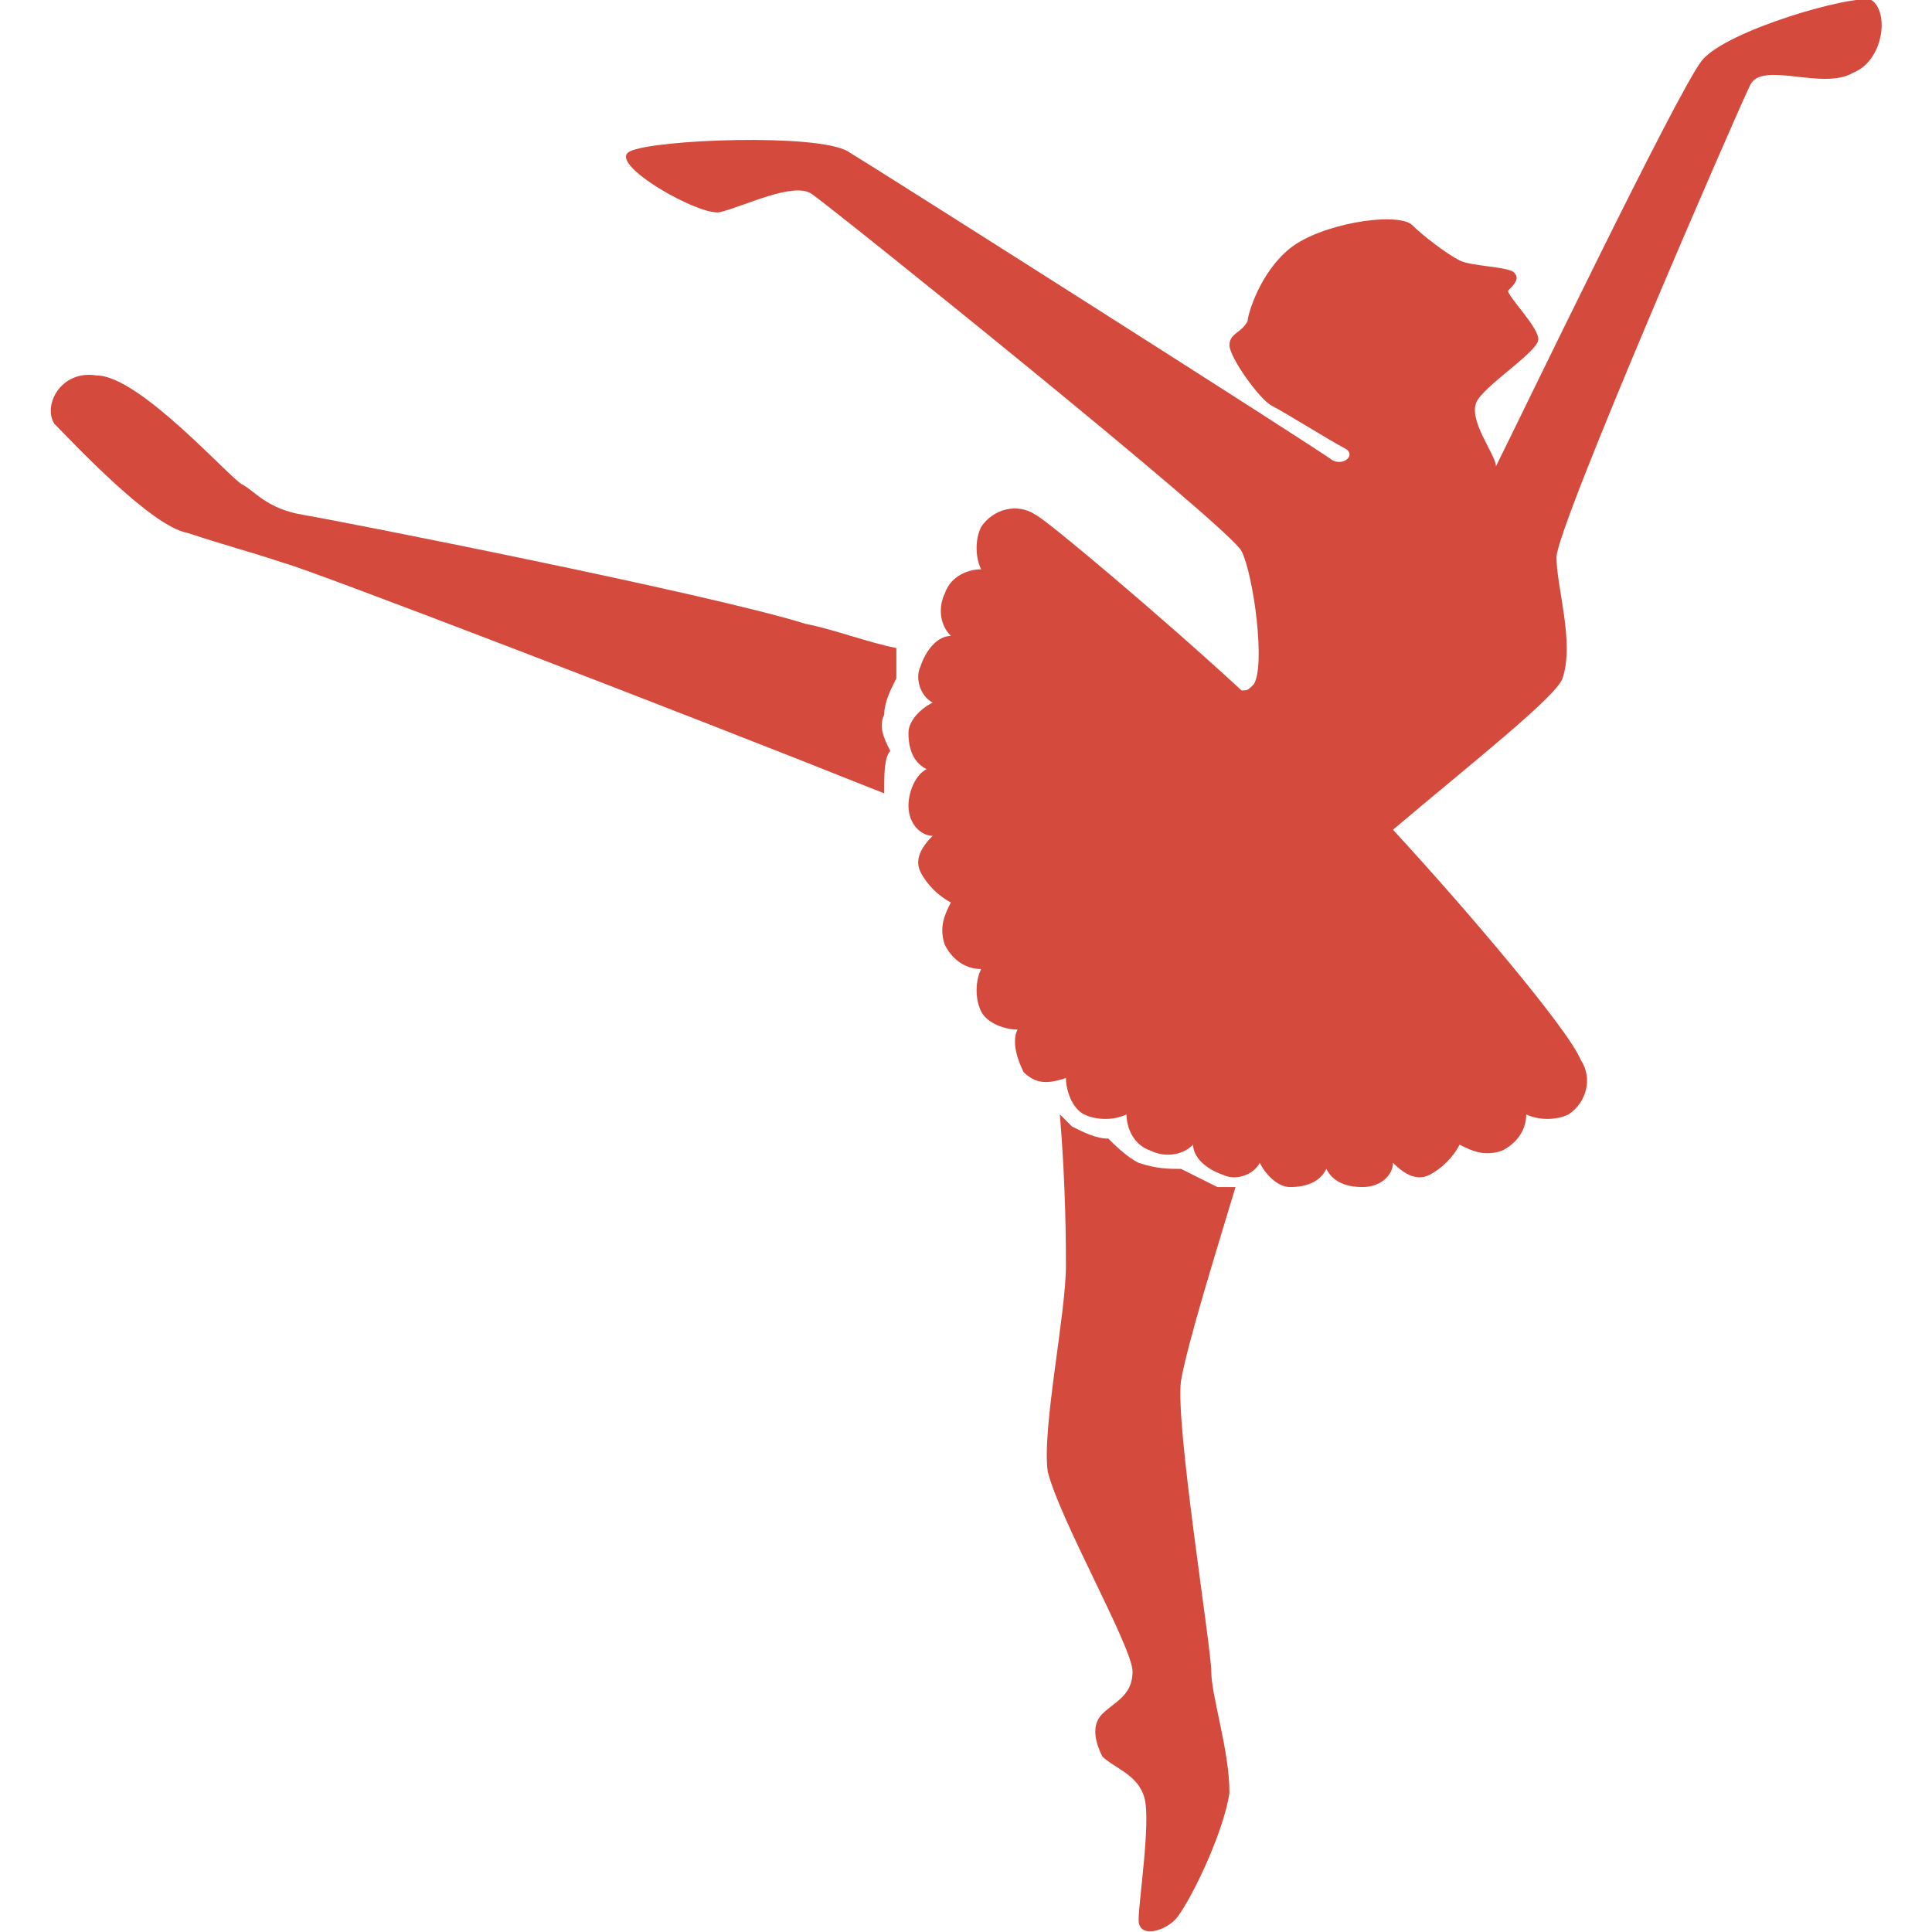
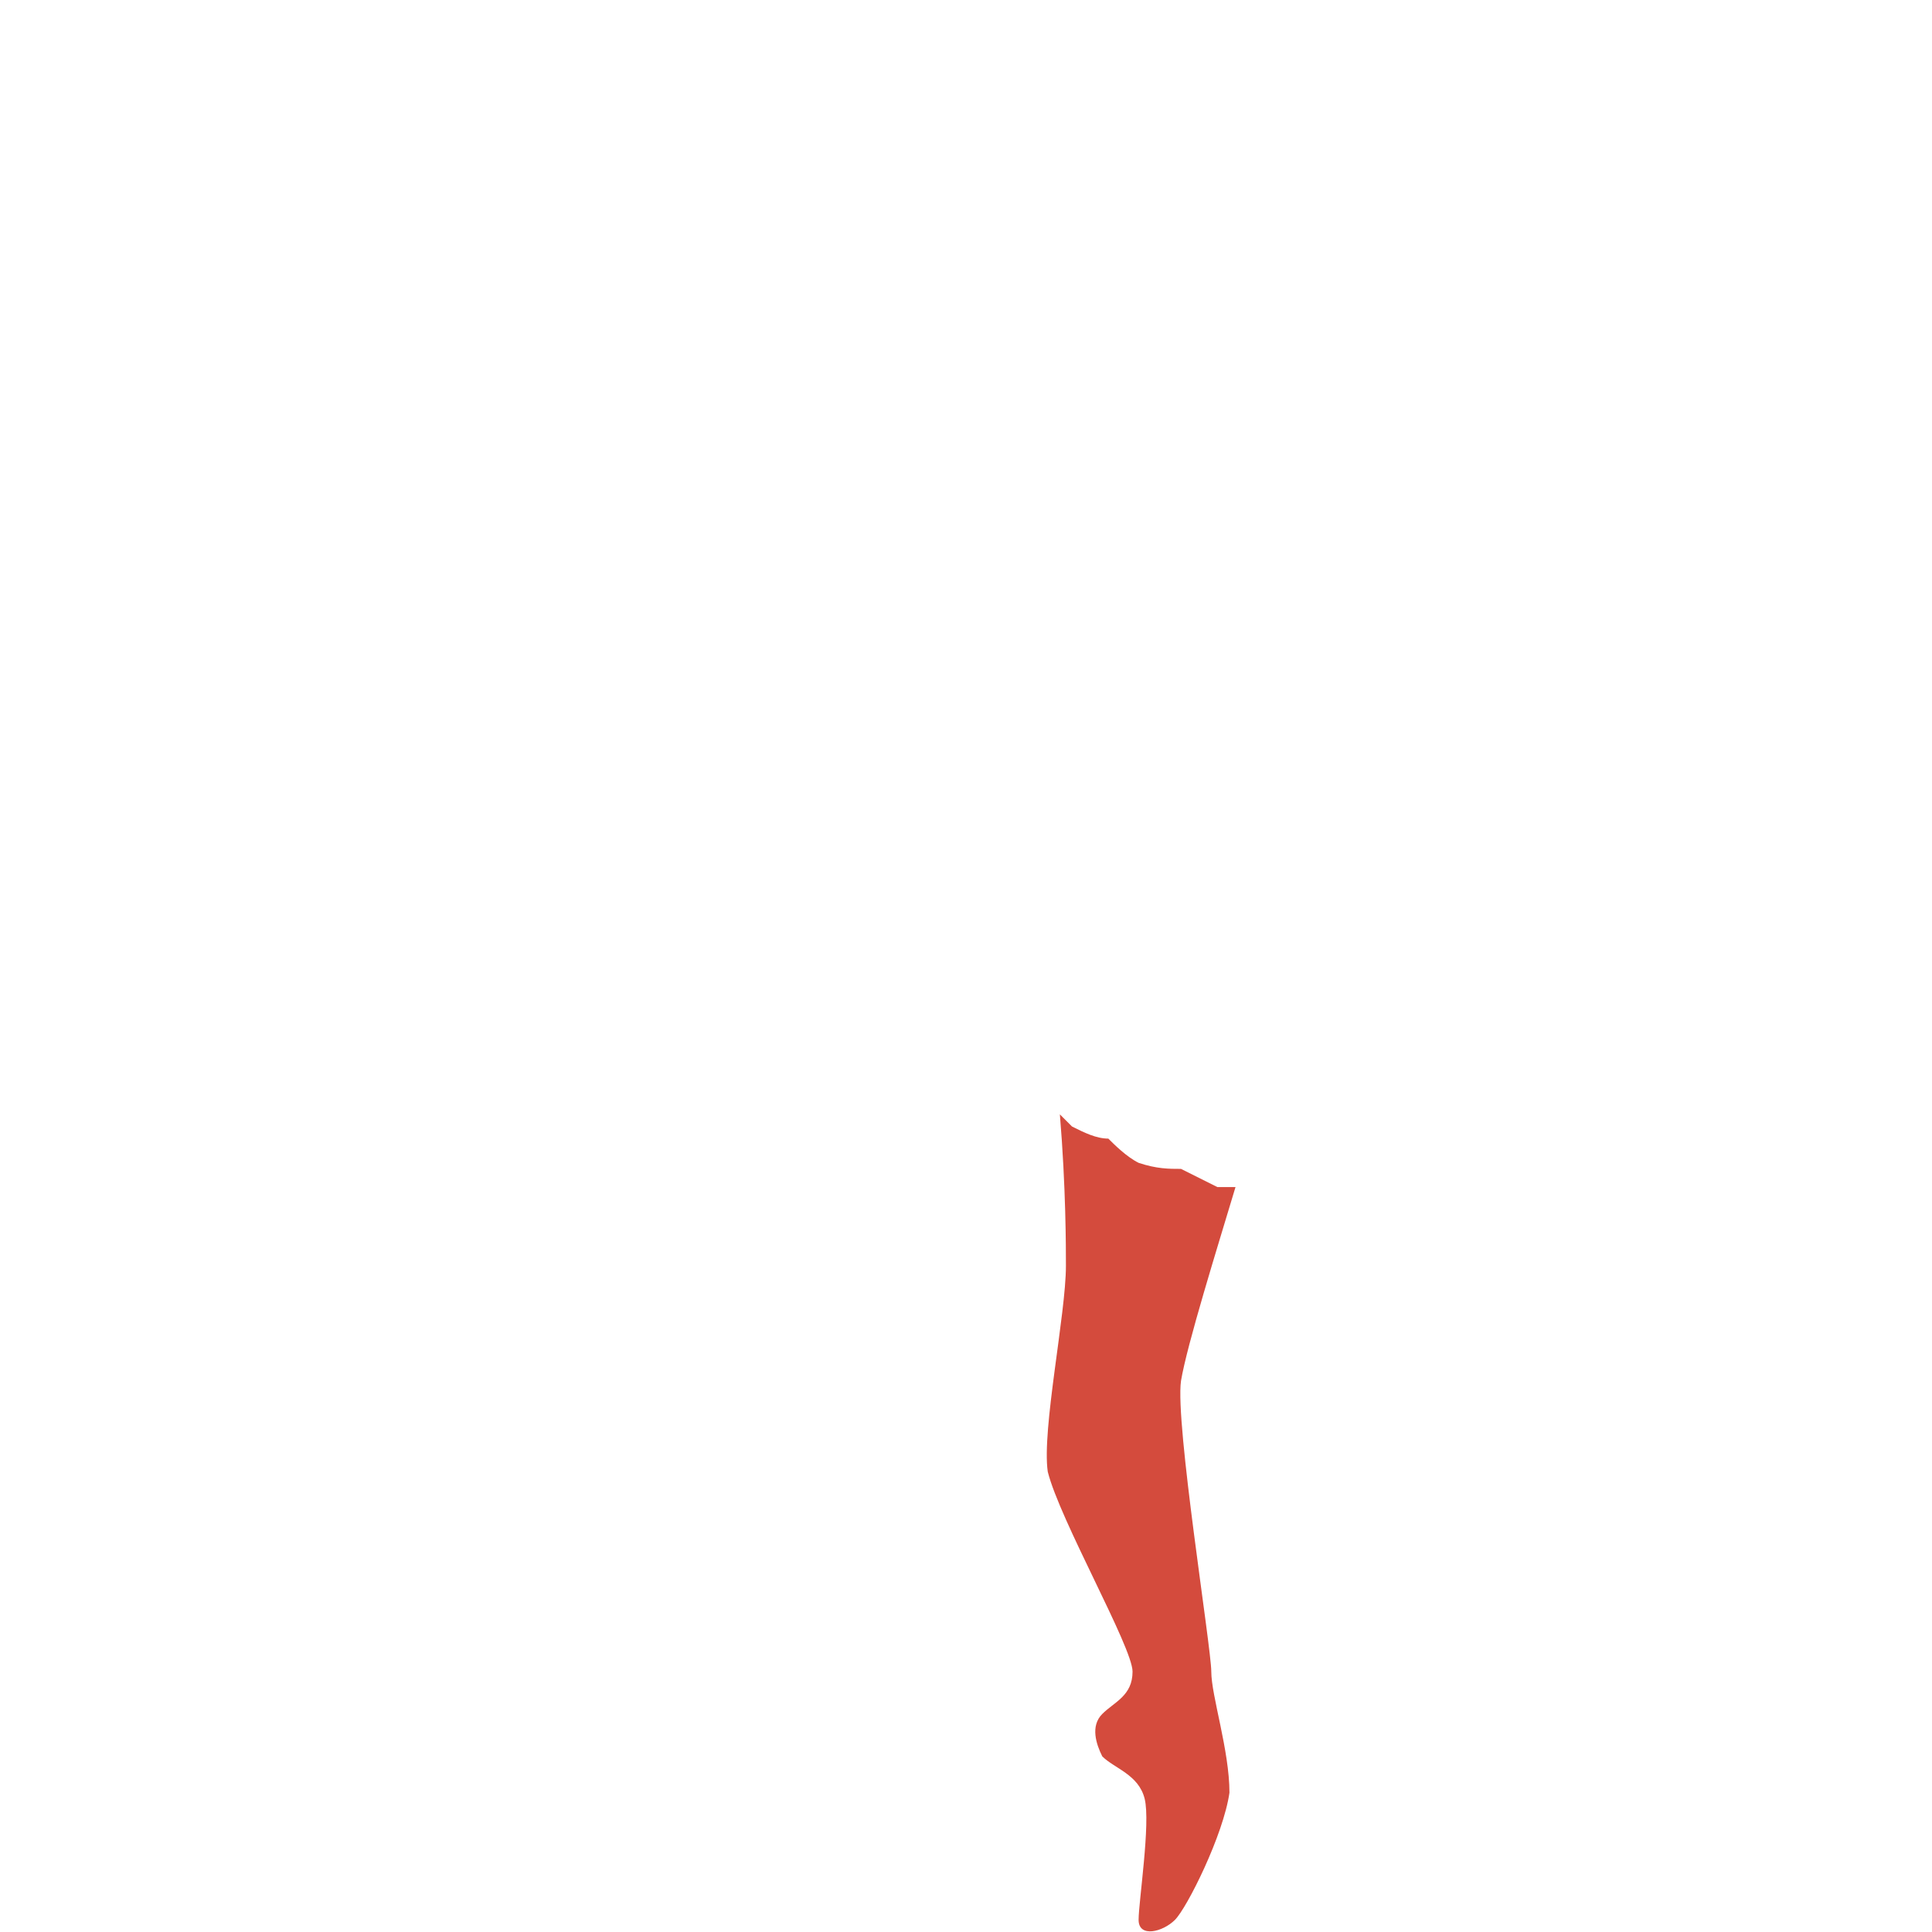
<svg xmlns="http://www.w3.org/2000/svg" version="1.1" id="Capa_1" x="0px" y="0px" width="31.9px" height="31.9px" viewBox="0 0 31.9 31.9" style="enable-background:new 0 0 31.9 31.9;" xml:space="preserve">
  <style type="text/css">
	.st0{fill:#D44B3D;}
</style>
  <g>
    <g>
      <path class="st0" d="M19.5,22.8c0.1-0.6,0.6-2.2,0.9-3.2c-0.1,0-0.2,0-0.3,0c-0.2-0.1-0.4-0.2-0.6-0.3c-0.2,0-0.4,0-0.7-0.1    c-0.2-0.1-0.4-0.3-0.5-0.4c-0.2,0-0.4-0.1-0.6-0.2c-0.1-0.1-0.1-0.1-0.2-0.2c0.1,1.2,0.1,2.2,0.1,2.5c0,0.8-0.4,2.7-0.3,3.4    c0.2,0.8,1.4,2.9,1.4,3.3c0,0.4-0.3,0.5-0.5,0.7c-0.2,0.2-0.1,0.5,0,0.7c0.2,0.2,0.6,0.3,0.7,0.7s-0.1,1.7-0.1,2    c0,0.3,0.4,0.2,0.6,0c0.2-0.2,0.8-1.4,0.9-2.1c0-0.7-0.3-1.6-0.3-2S19.4,23.5,19.5,22.8z" />
-       <path class="st0" d="M14.8,10.7c-0.5-0.1-1-0.3-1.5-0.4c-1.6-0.5-7.7-1.7-8.3-1.8S4.2,8.1,4,8C3.8,7.9,2.3,6.2,1.6,6.2    C1,6.1,0.7,6.7,0.9,7c0.3,0.3,1.6,1.7,2.2,1.8c0.6,0.2,1,0.3,1.6,0.5c0.4,0.1,6.4,2.4,9.9,3.8c0,0,0-0.1,0-0.1    c0-0.2,0-0.5,0.1-0.6c-0.1-0.2-0.2-0.4-0.1-0.6c0-0.2,0.1-0.4,0.2-0.6C14.8,11,14.8,10.9,14.8,10.7z" />
-       <path class="st0" d="M30.9,0c-0.3-0.1-2.4,0.5-2.8,1c-0.4,0.5-3,5.9-3.4,6.7c0-0.2-0.5-0.8-0.3-1.1c0.2-0.3,1-0.8,1-1    c0-0.2-0.5-0.7-0.5-0.8C25,4.7,25.1,4.6,25,4.5c-0.1-0.1-0.7-0.1-0.9-0.2c-0.2-0.1-0.6-0.4-0.8-0.6c-0.3-0.2-1.5,0-2,0.4    s-0.7,1.1-0.7,1.2c-0.1,0.2-0.3,0.2-0.3,0.4c0,0.2,0.5,0.9,0.7,1s1,0.6,1.2,0.7s0,0.3-0.2,0.2c-0.1-0.1-7.5-4.8-8-5.1    c-0.5-0.3-3.2-0.2-3.6,0c-0.4,0.2,1.2,1.1,1.5,1c0.4-0.1,1.2-0.5,1.5-0.3c0.3,0.2,6.9,5.5,7.1,5.9s0.4,1.9,0.2,2.2    c-0.1,0.1-0.1,0.1-0.2,0.1c-1.3-1.2-3.2-2.8-3.4-2.9c-0.3-0.2-0.7-0.1-0.9,0.2c-0.1,0.2-0.1,0.5,0,0.7c-0.2,0-0.5,0.1-0.6,0.4    c-0.1,0.2-0.1,0.5,0.1,0.7c-0.2,0-0.4,0.2-0.5,0.5c-0.1,0.2,0,0.5,0.2,0.6c-0.2,0.1-0.4,0.3-0.4,0.5c0,0.3,0.1,0.5,0.3,0.6    c-0.2,0.1-0.3,0.4-0.3,0.6c0,0.3,0.2,0.5,0.4,0.5c-0.2,0.2-0.3,0.4-0.2,0.6c0.1,0.2,0.3,0.4,0.5,0.5c-0.1,0.2-0.2,0.4-0.1,0.7    c0.1,0.2,0.3,0.4,0.6,0.4c-0.1,0.2-0.1,0.5,0,0.7c0.1,0.2,0.4,0.3,0.6,0.3c-0.1,0.2,0,0.5,0.1,0.7c0.2,0.2,0.4,0.2,0.7,0.1    c0,0.2,0.1,0.5,0.3,0.6c0.2,0.1,0.5,0.1,0.7,0c0,0.2,0.1,0.5,0.4,0.6c0.2,0.1,0.5,0.1,0.7-0.1c0,0.2,0.2,0.4,0.5,0.5    c0.2,0.1,0.5,0,0.6-0.2c0.1,0.2,0.3,0.4,0.5,0.4c0.3,0,0.5-0.1,0.6-0.3c0.1,0.2,0.3,0.3,0.6,0.3c0.3,0,0.5-0.2,0.5-0.4    c0.2,0.2,0.4,0.3,0.6,0.2c0.2-0.1,0.4-0.3,0.5-0.5c0.2,0.1,0.4,0.2,0.7,0.1c0.2-0.1,0.4-0.3,0.4-0.6c0.2,0.1,0.5,0.1,0.7,0    c0.3-0.2,0.4-0.6,0.2-0.9C25.9,17,24.2,15,23,13.7c1.3-1.1,2.7-2.2,2.8-2.5c0.2-0.6-0.1-1.5-0.1-2c0-0.5,3-7.4,3.2-7.8    c0.2-0.4,1.2,0.1,1.7-0.2C31.1,1,31.2,0.2,30.9,0z" />
    </g>
  </g>
</svg>